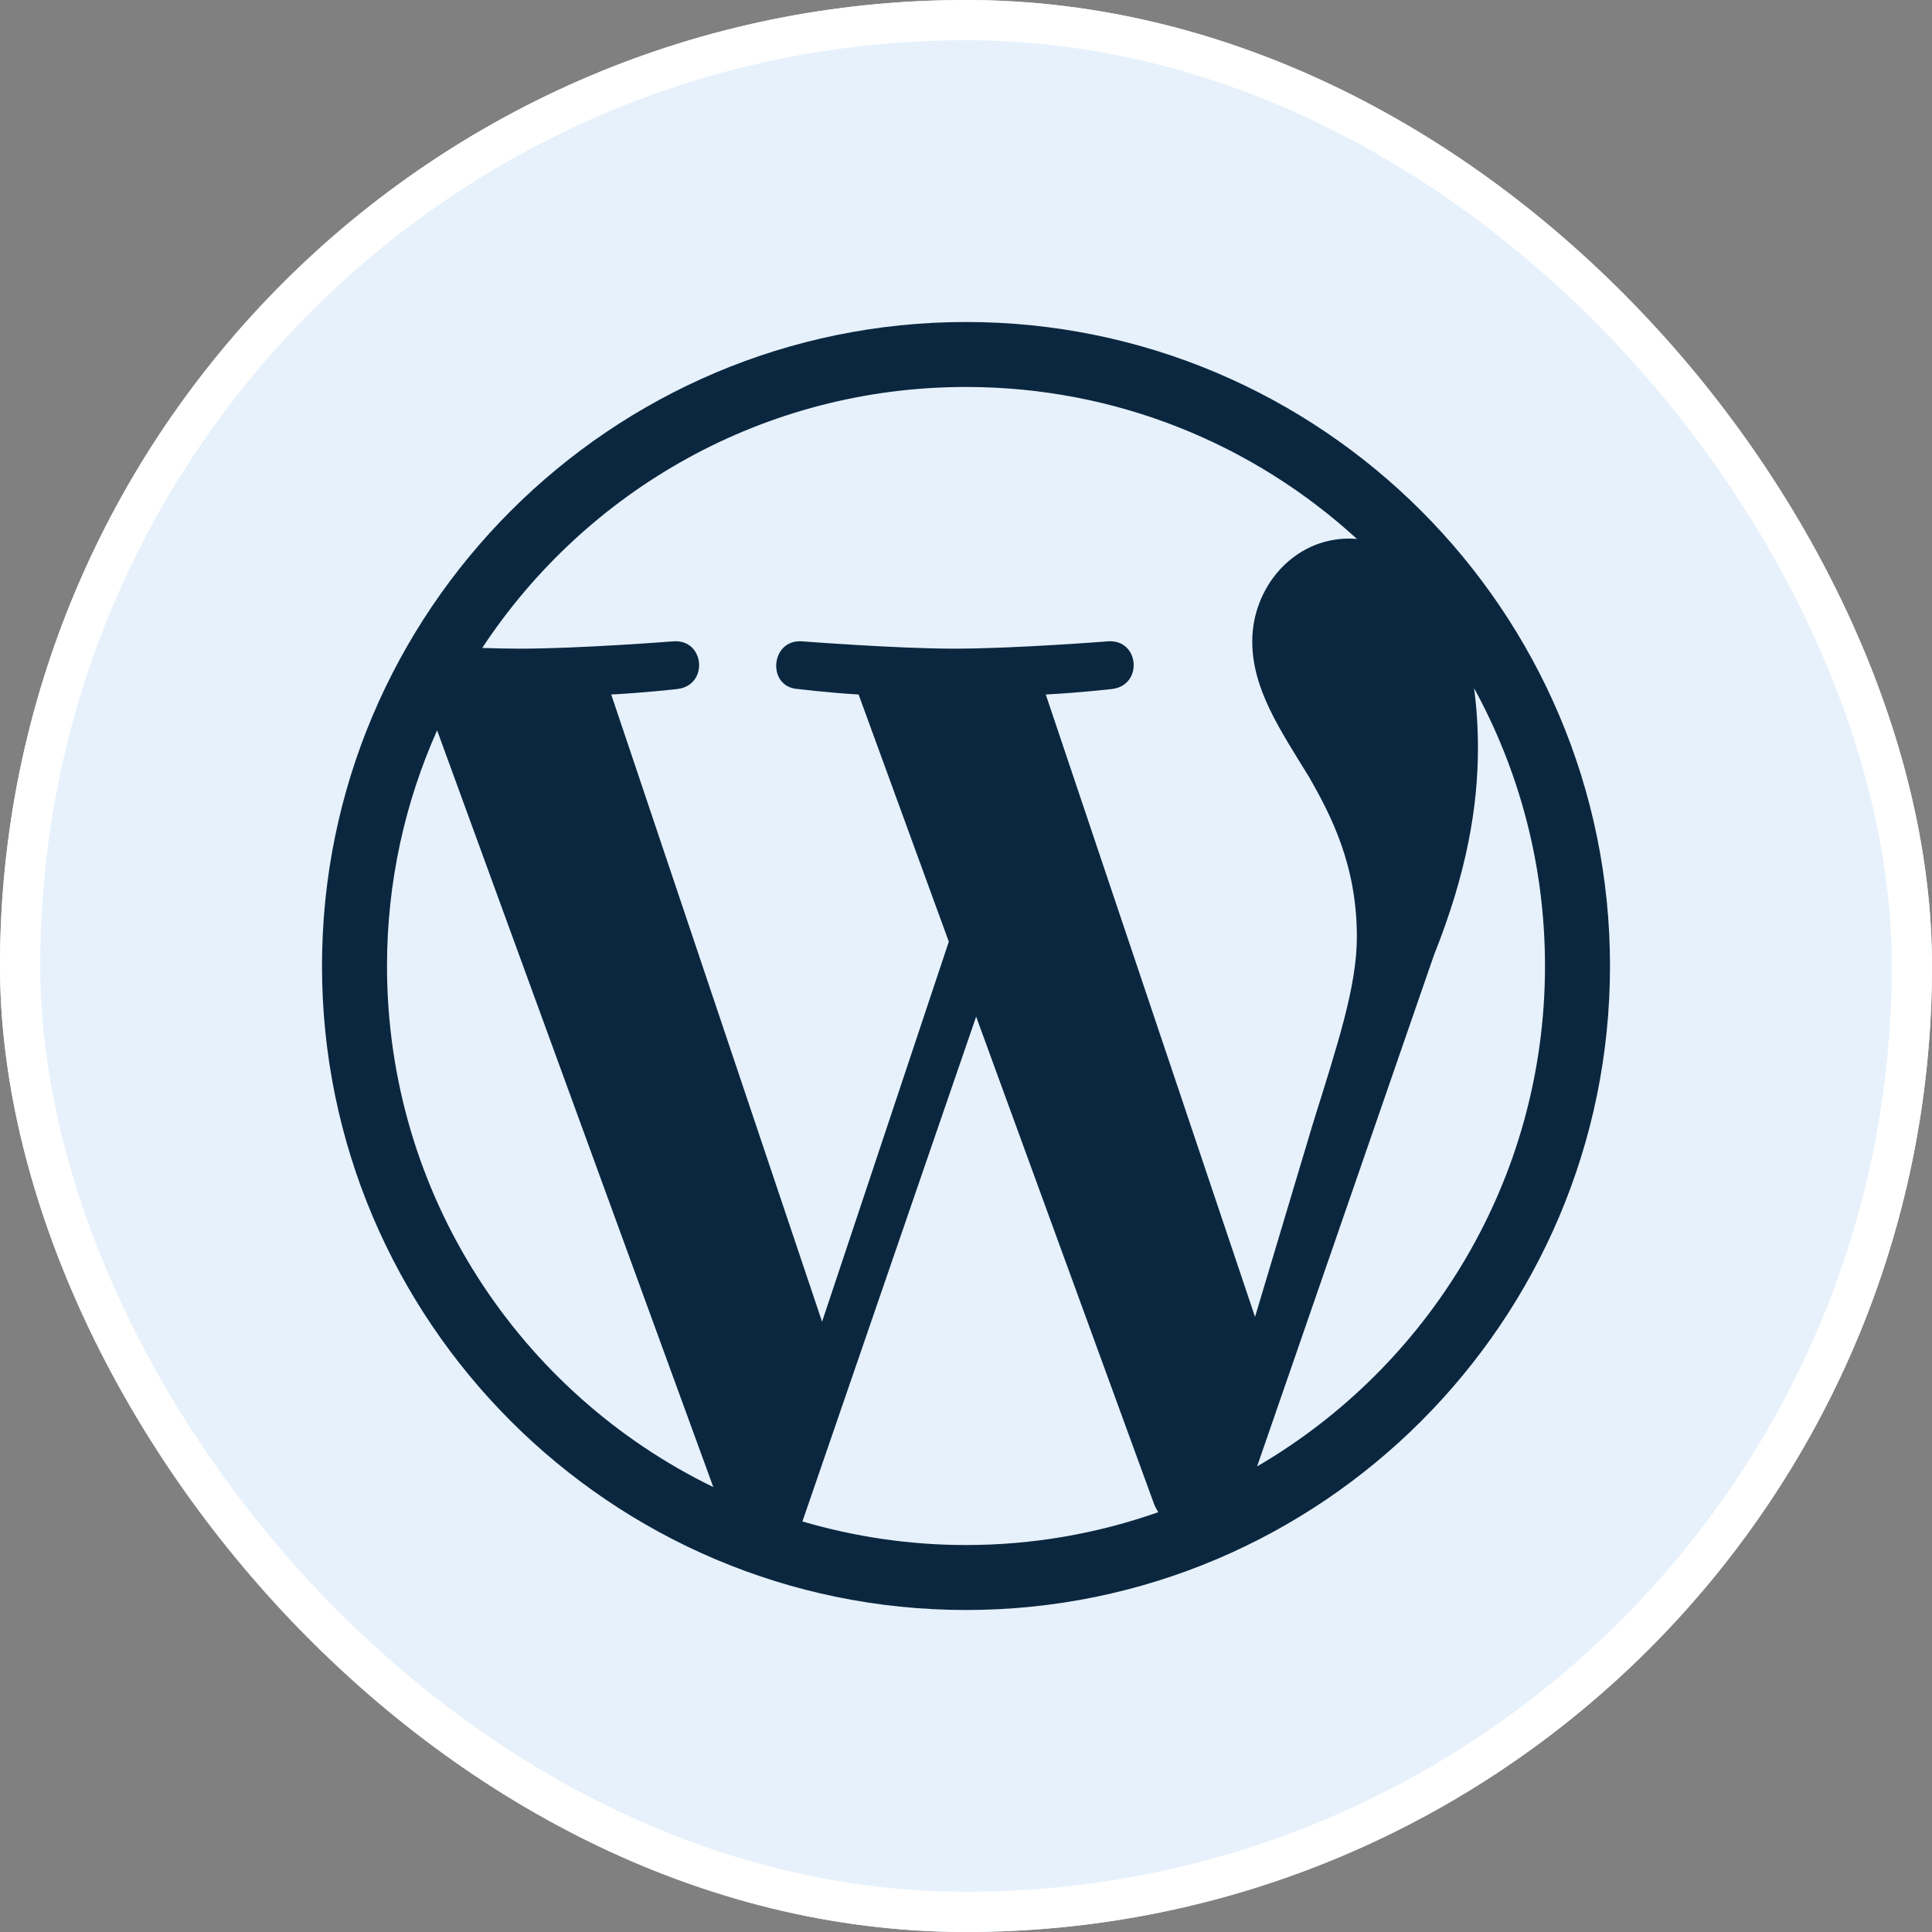
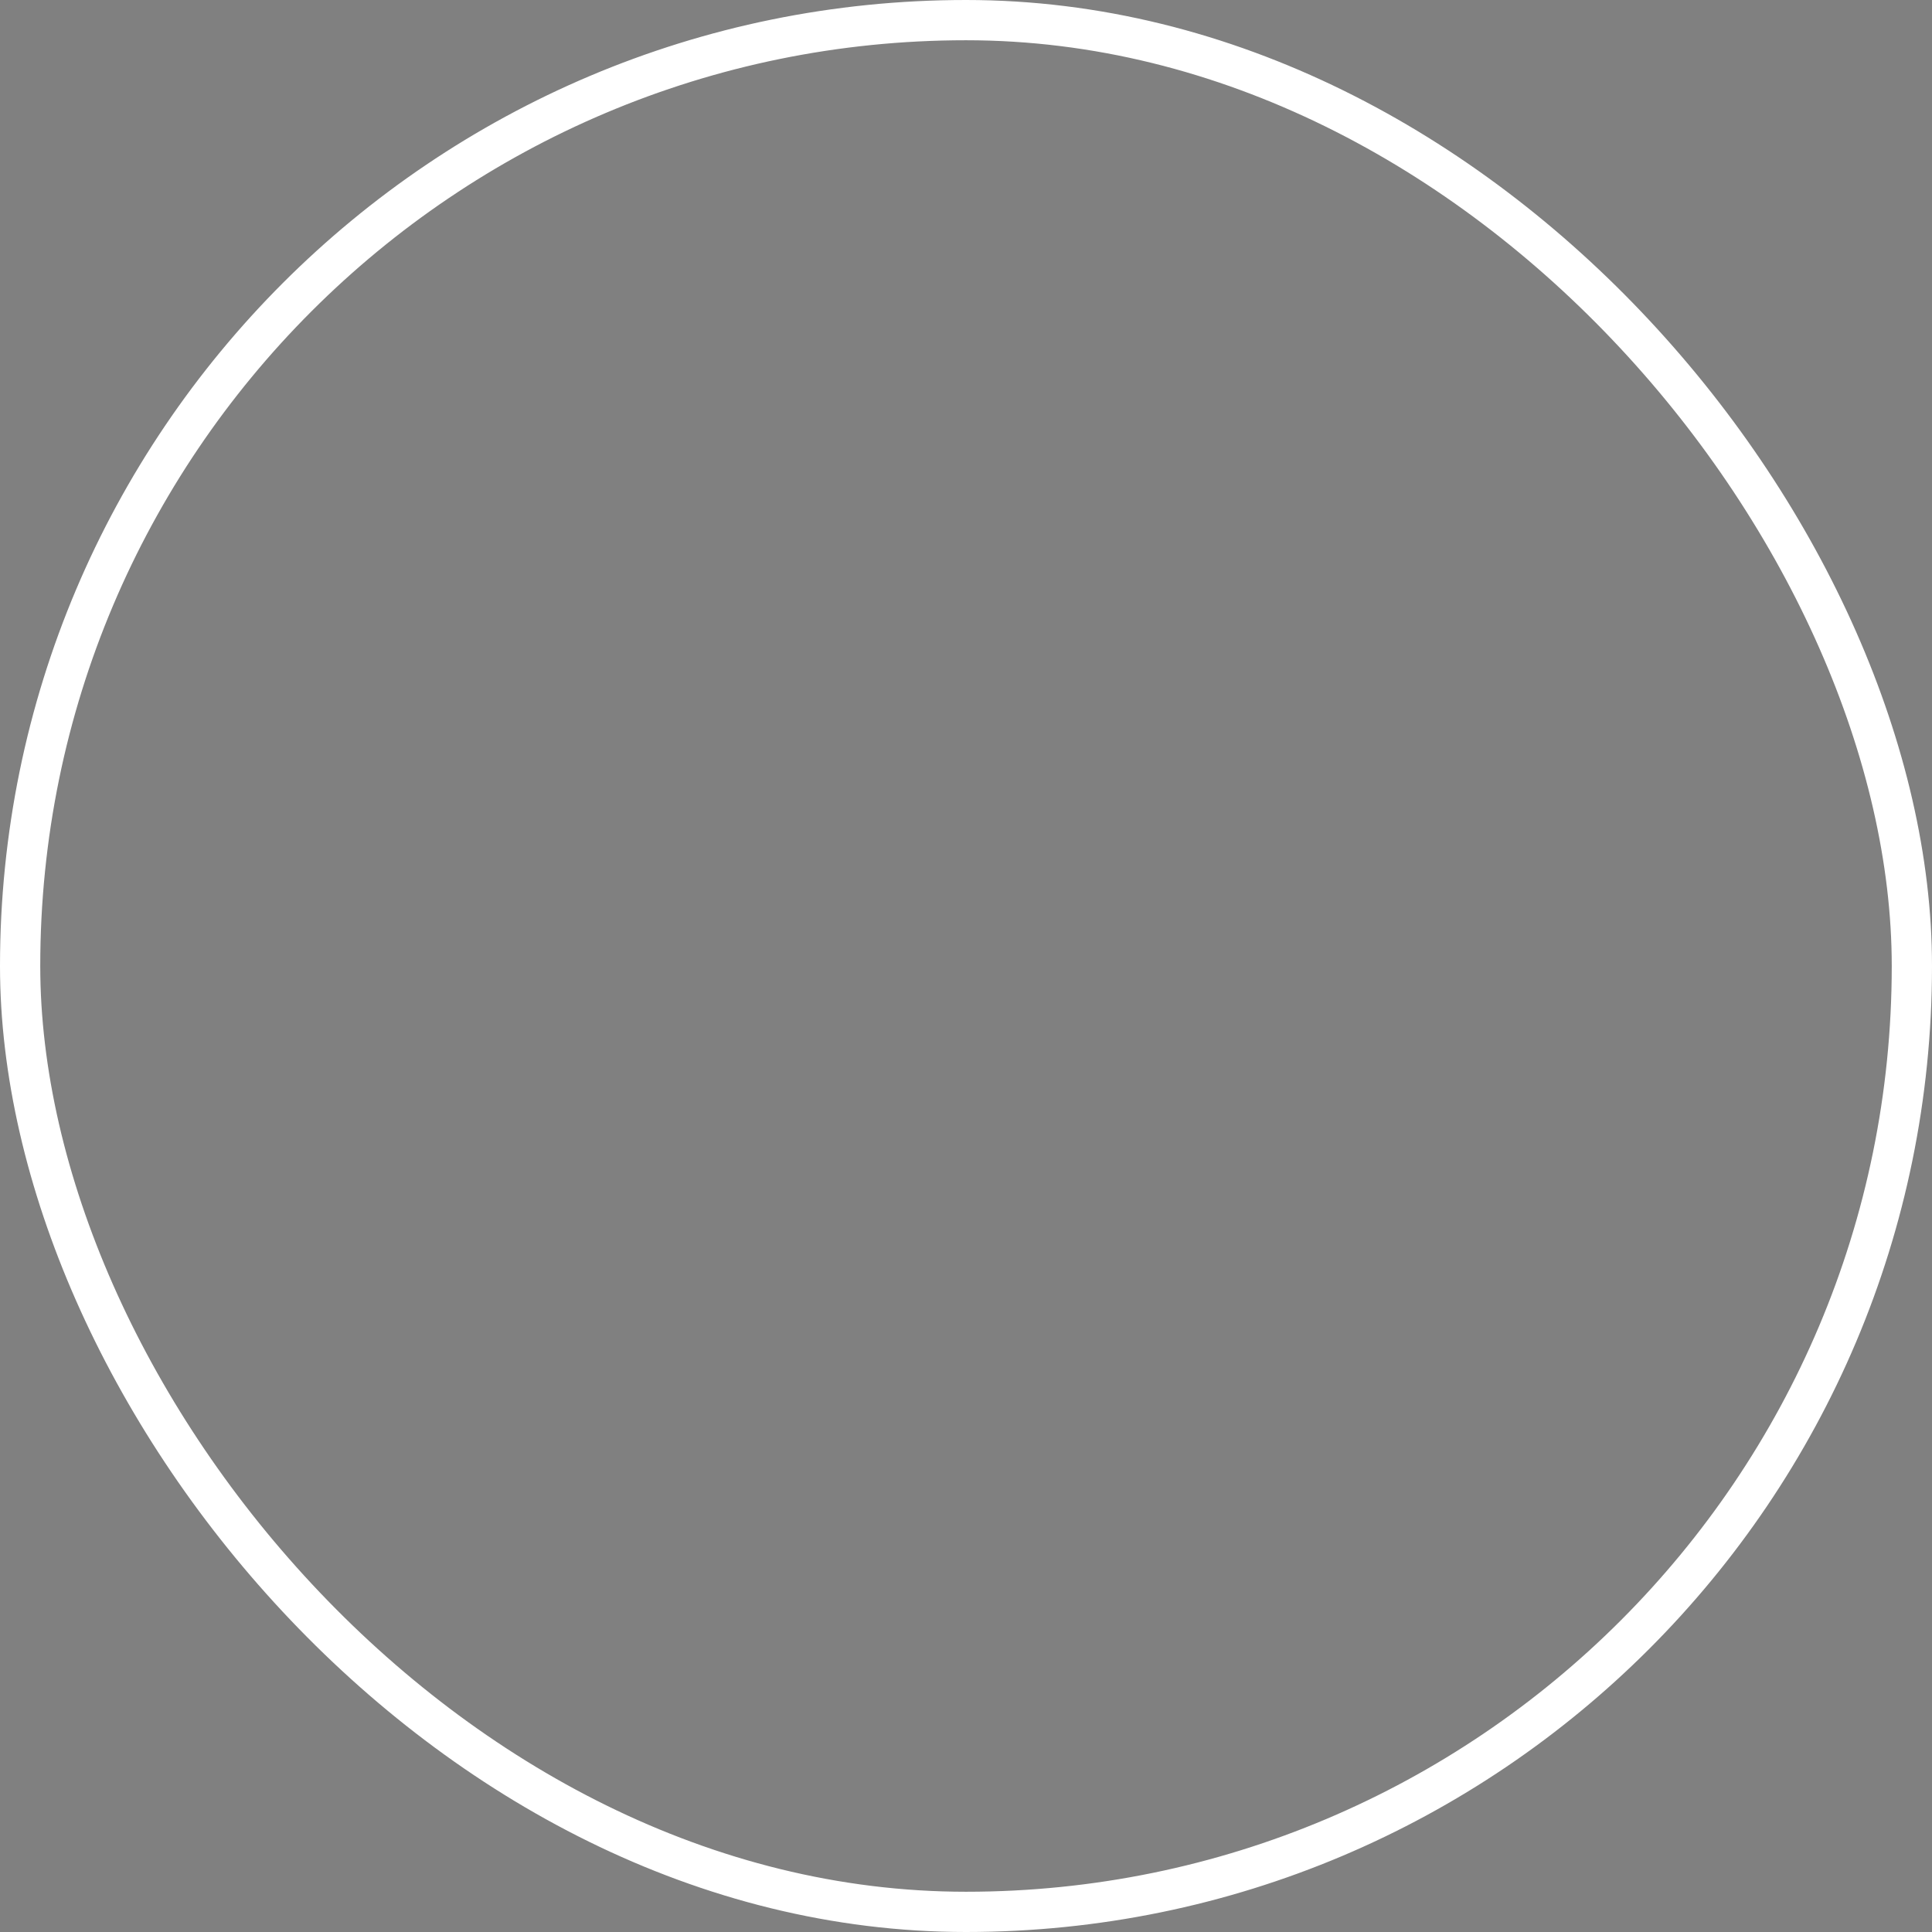
<svg xmlns="http://www.w3.org/2000/svg" width="48" height="48" viewBox="0 0 48 48" fill="none">
  <rect x="0" y="0" width="48" height="48" fill="#808080" stroke="none" />
  <g clip-path="url(#clip0_721_2227)">
    <rect width="48" height="48" rx="24" fill="#E6F1FB" />
    <mask id="mask0_721_2227" style="mask-type:luminance" maskUnits="userSpaceOnUse" x="0" y="0" width="48" height="48">
      <path d="M0 0H48V48H0V0Z" fill="white" />
    </mask>
    <g mask="url(#mask0_721_2227)">
-       <path d="M36.623 17.098C37.746 19.147 38.385 21.498 38.385 23.999C38.385 29.306 35.508 33.94 31.232 36.433L35.626 23.73C36.446 21.678 36.719 20.037 36.719 18.578C36.719 18.048 36.684 17.556 36.623 17.098ZM25.982 17.255C26.848 17.209 27.629 17.118 27.629 17.118C28.404 17.026 28.312 15.887 27.537 15.933C27.537 15.933 25.207 16.116 23.703 16.116C22.289 16.116 19.914 15.933 19.914 15.933C19.138 15.887 19.047 17.072 19.823 17.118C19.823 17.118 20.557 17.209 21.332 17.255L23.573 23.396L20.424 32.837L15.186 17.255C16.053 17.209 16.832 17.118 16.832 17.118C17.607 17.026 17.515 15.887 16.74 15.933C16.74 15.933 14.411 16.116 12.906 16.116C12.637 16.116 12.319 16.109 11.981 16.098C14.553 12.193 18.974 9.614 24 9.614C27.745 9.614 31.154 11.046 33.714 13.391C33.652 13.387 33.591 13.38 33.527 13.38C32.114 13.38 31.112 14.611 31.112 15.933C31.112 17.118 31.796 18.121 32.525 19.307C33.072 20.265 33.711 21.495 33.711 23.274C33.711 24.505 33.237 25.934 32.616 27.924L31.181 32.718L25.982 17.255ZM24 38.386C22.588 38.386 21.225 38.178 19.936 37.8L24.252 25.258L28.674 37.372C28.703 37.443 28.739 37.508 28.777 37.57C27.282 38.096 25.675 38.386 24 38.386ZM9.615 23.999C9.615 21.914 10.062 19.934 10.86 18.145L17.722 36.946C12.923 34.614 9.615 29.693 9.615 23.999ZM24 8C15.177 8 8 15.177 8 23.999C8 32.822 15.177 40 24 40C32.822 40 40 32.822 40 23.999C40 15.177 32.822 8 24 8Z" fill="#0B2740" />
+       <path d="M36.623 17.098C38.385 29.306 35.508 33.94 31.232 36.433L35.626 23.73C36.446 21.678 36.719 20.037 36.719 18.578C36.719 18.048 36.684 17.556 36.623 17.098ZM25.982 17.255C26.848 17.209 27.629 17.118 27.629 17.118C28.404 17.026 28.312 15.887 27.537 15.933C27.537 15.933 25.207 16.116 23.703 16.116C22.289 16.116 19.914 15.933 19.914 15.933C19.138 15.887 19.047 17.072 19.823 17.118C19.823 17.118 20.557 17.209 21.332 17.255L23.573 23.396L20.424 32.837L15.186 17.255C16.053 17.209 16.832 17.118 16.832 17.118C17.607 17.026 17.515 15.887 16.74 15.933C16.74 15.933 14.411 16.116 12.906 16.116C12.637 16.116 12.319 16.109 11.981 16.098C14.553 12.193 18.974 9.614 24 9.614C27.745 9.614 31.154 11.046 33.714 13.391C33.652 13.387 33.591 13.38 33.527 13.38C32.114 13.38 31.112 14.611 31.112 15.933C31.112 17.118 31.796 18.121 32.525 19.307C33.072 20.265 33.711 21.495 33.711 23.274C33.711 24.505 33.237 25.934 32.616 27.924L31.181 32.718L25.982 17.255ZM24 38.386C22.588 38.386 21.225 38.178 19.936 37.8L24.252 25.258L28.674 37.372C28.703 37.443 28.739 37.508 28.777 37.57C27.282 38.096 25.675 38.386 24 38.386ZM9.615 23.999C9.615 21.914 10.062 19.934 10.86 18.145L17.722 36.946C12.923 34.614 9.615 29.693 9.615 23.999ZM24 8C15.177 8 8 15.177 8 23.999C8 32.822 15.177 40 24 40C32.822 40 40 32.822 40 23.999C40 15.177 32.822 8 24 8Z" fill="#0B2740" />
    </g>
  </g>
  <rect x="0.5" y="0.5" width="47" height="47" rx="23.5" stroke="white" />
  <defs>
    <clipPath id="clip0_721_2227">
-       <rect width="48" height="48" rx="24" fill="white" />
-     </clipPath>
+       </clipPath>
  </defs>
</svg>